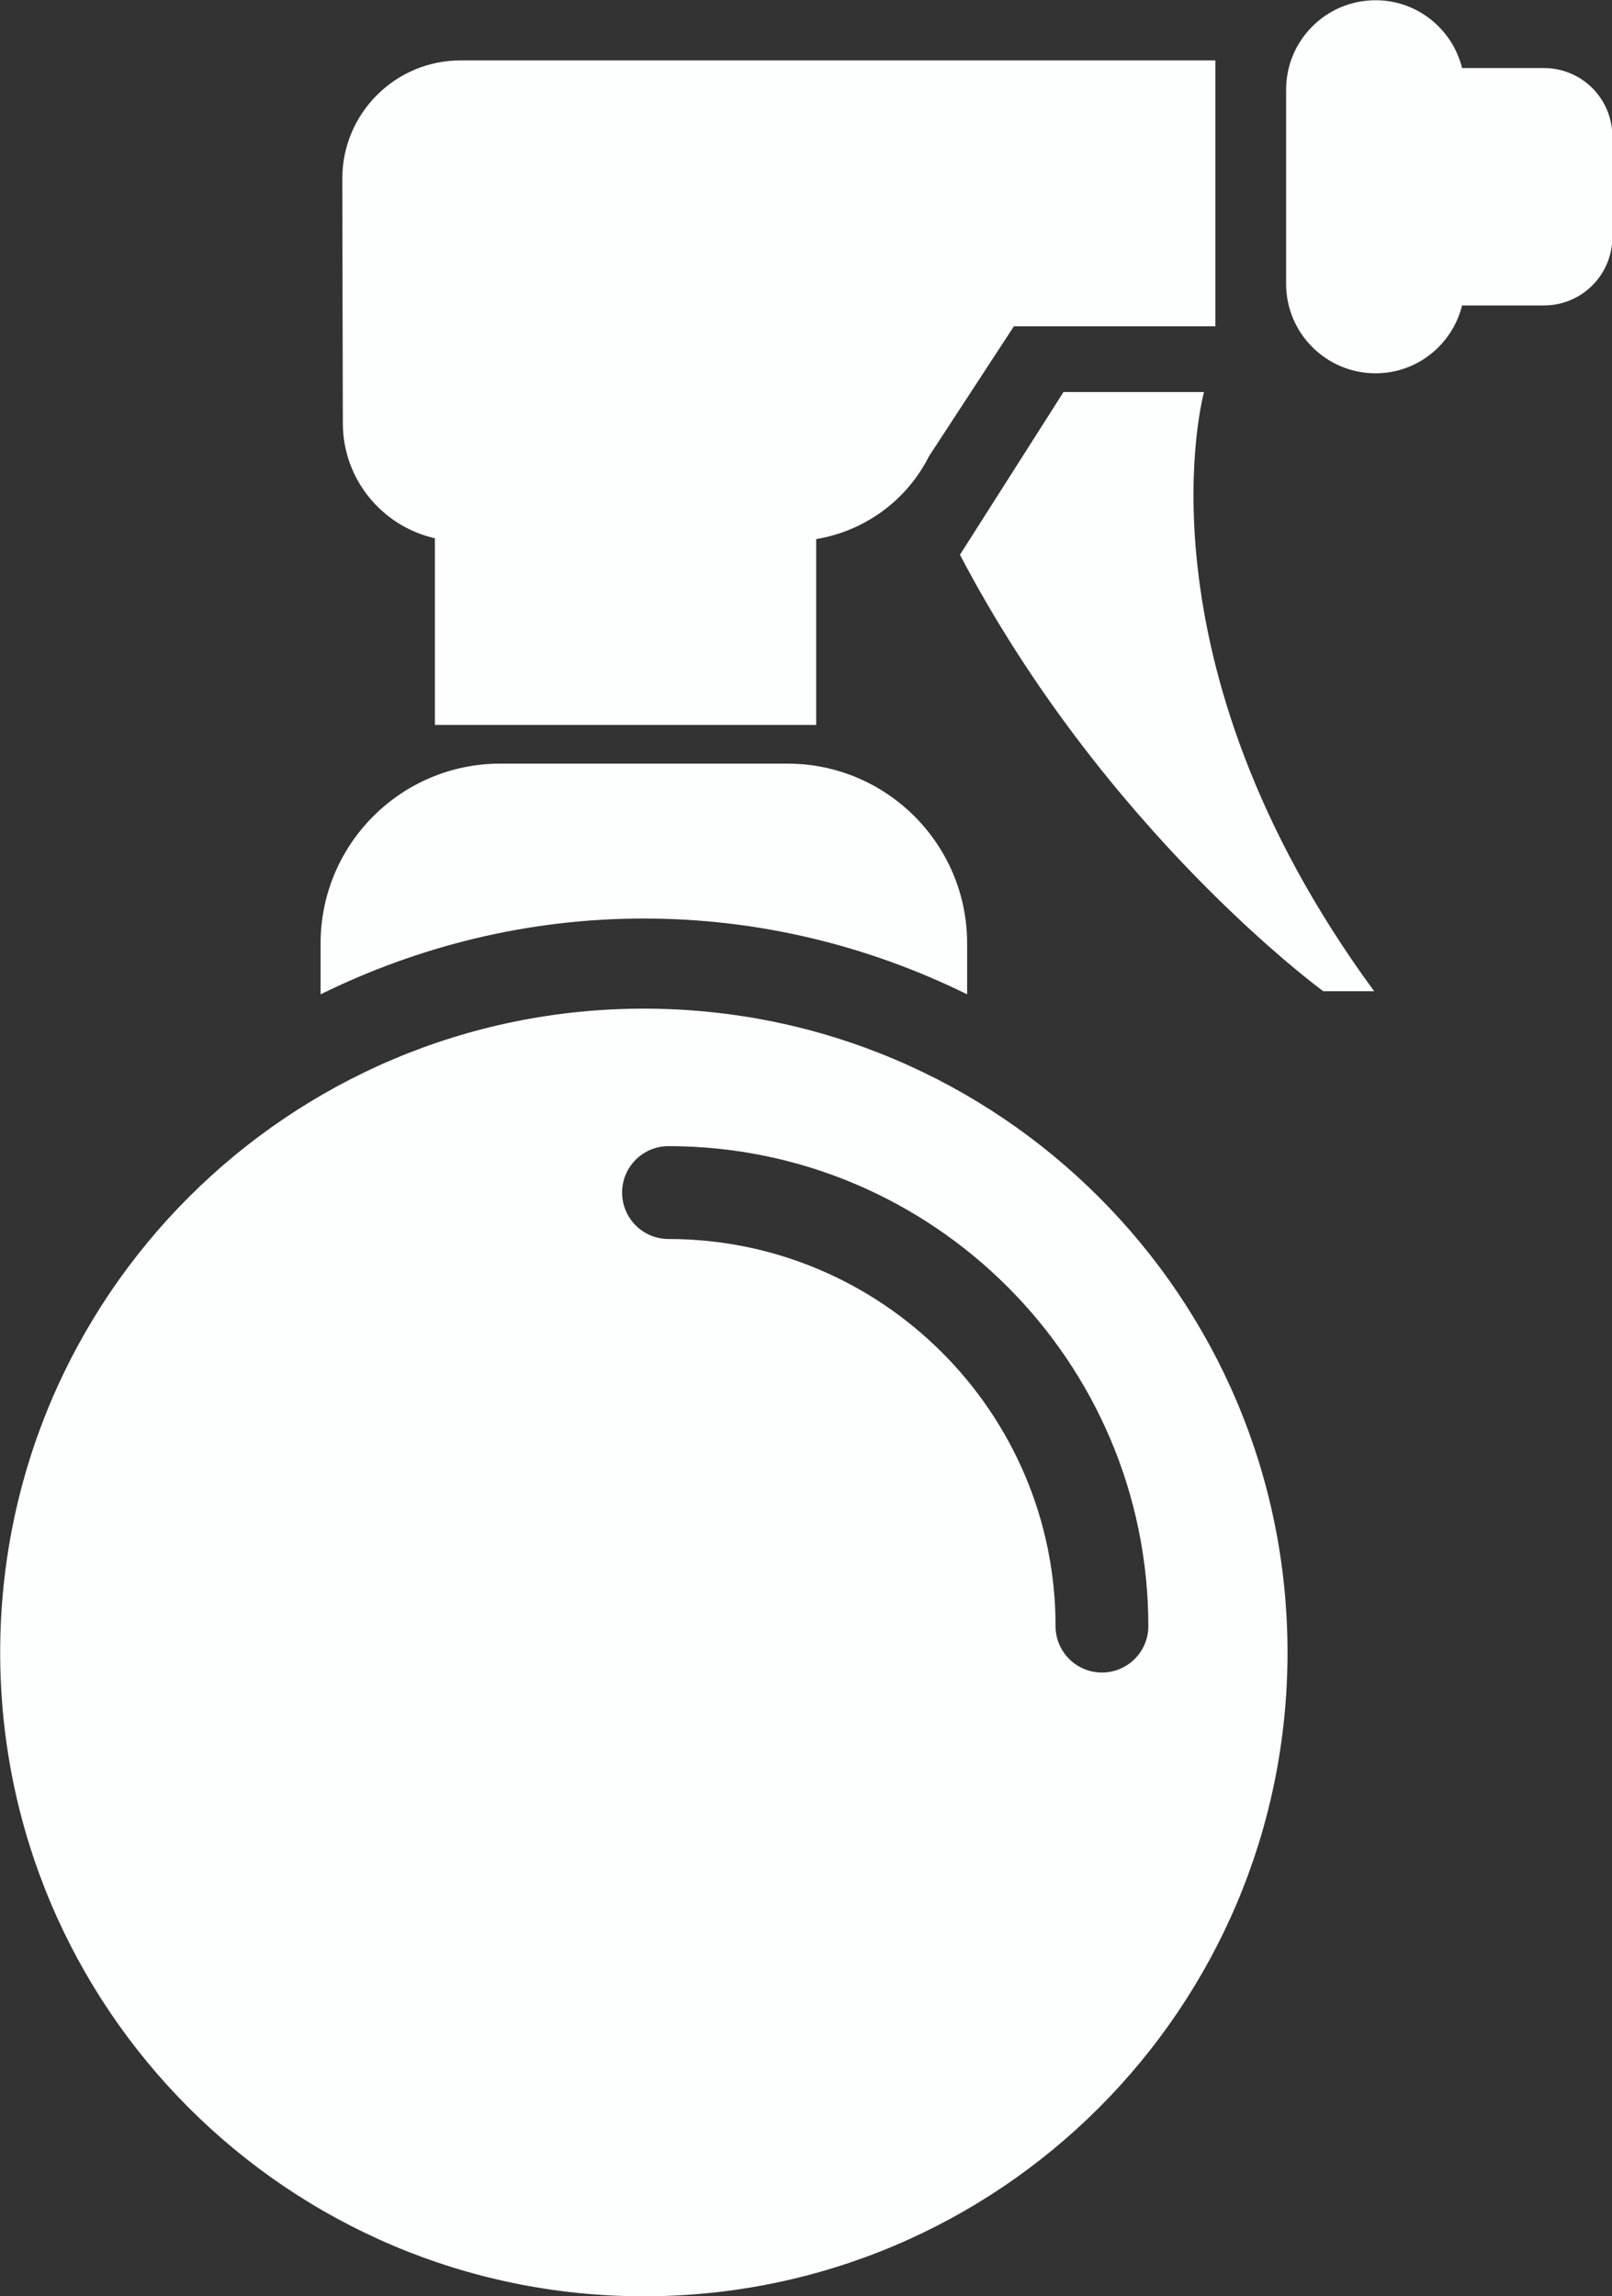
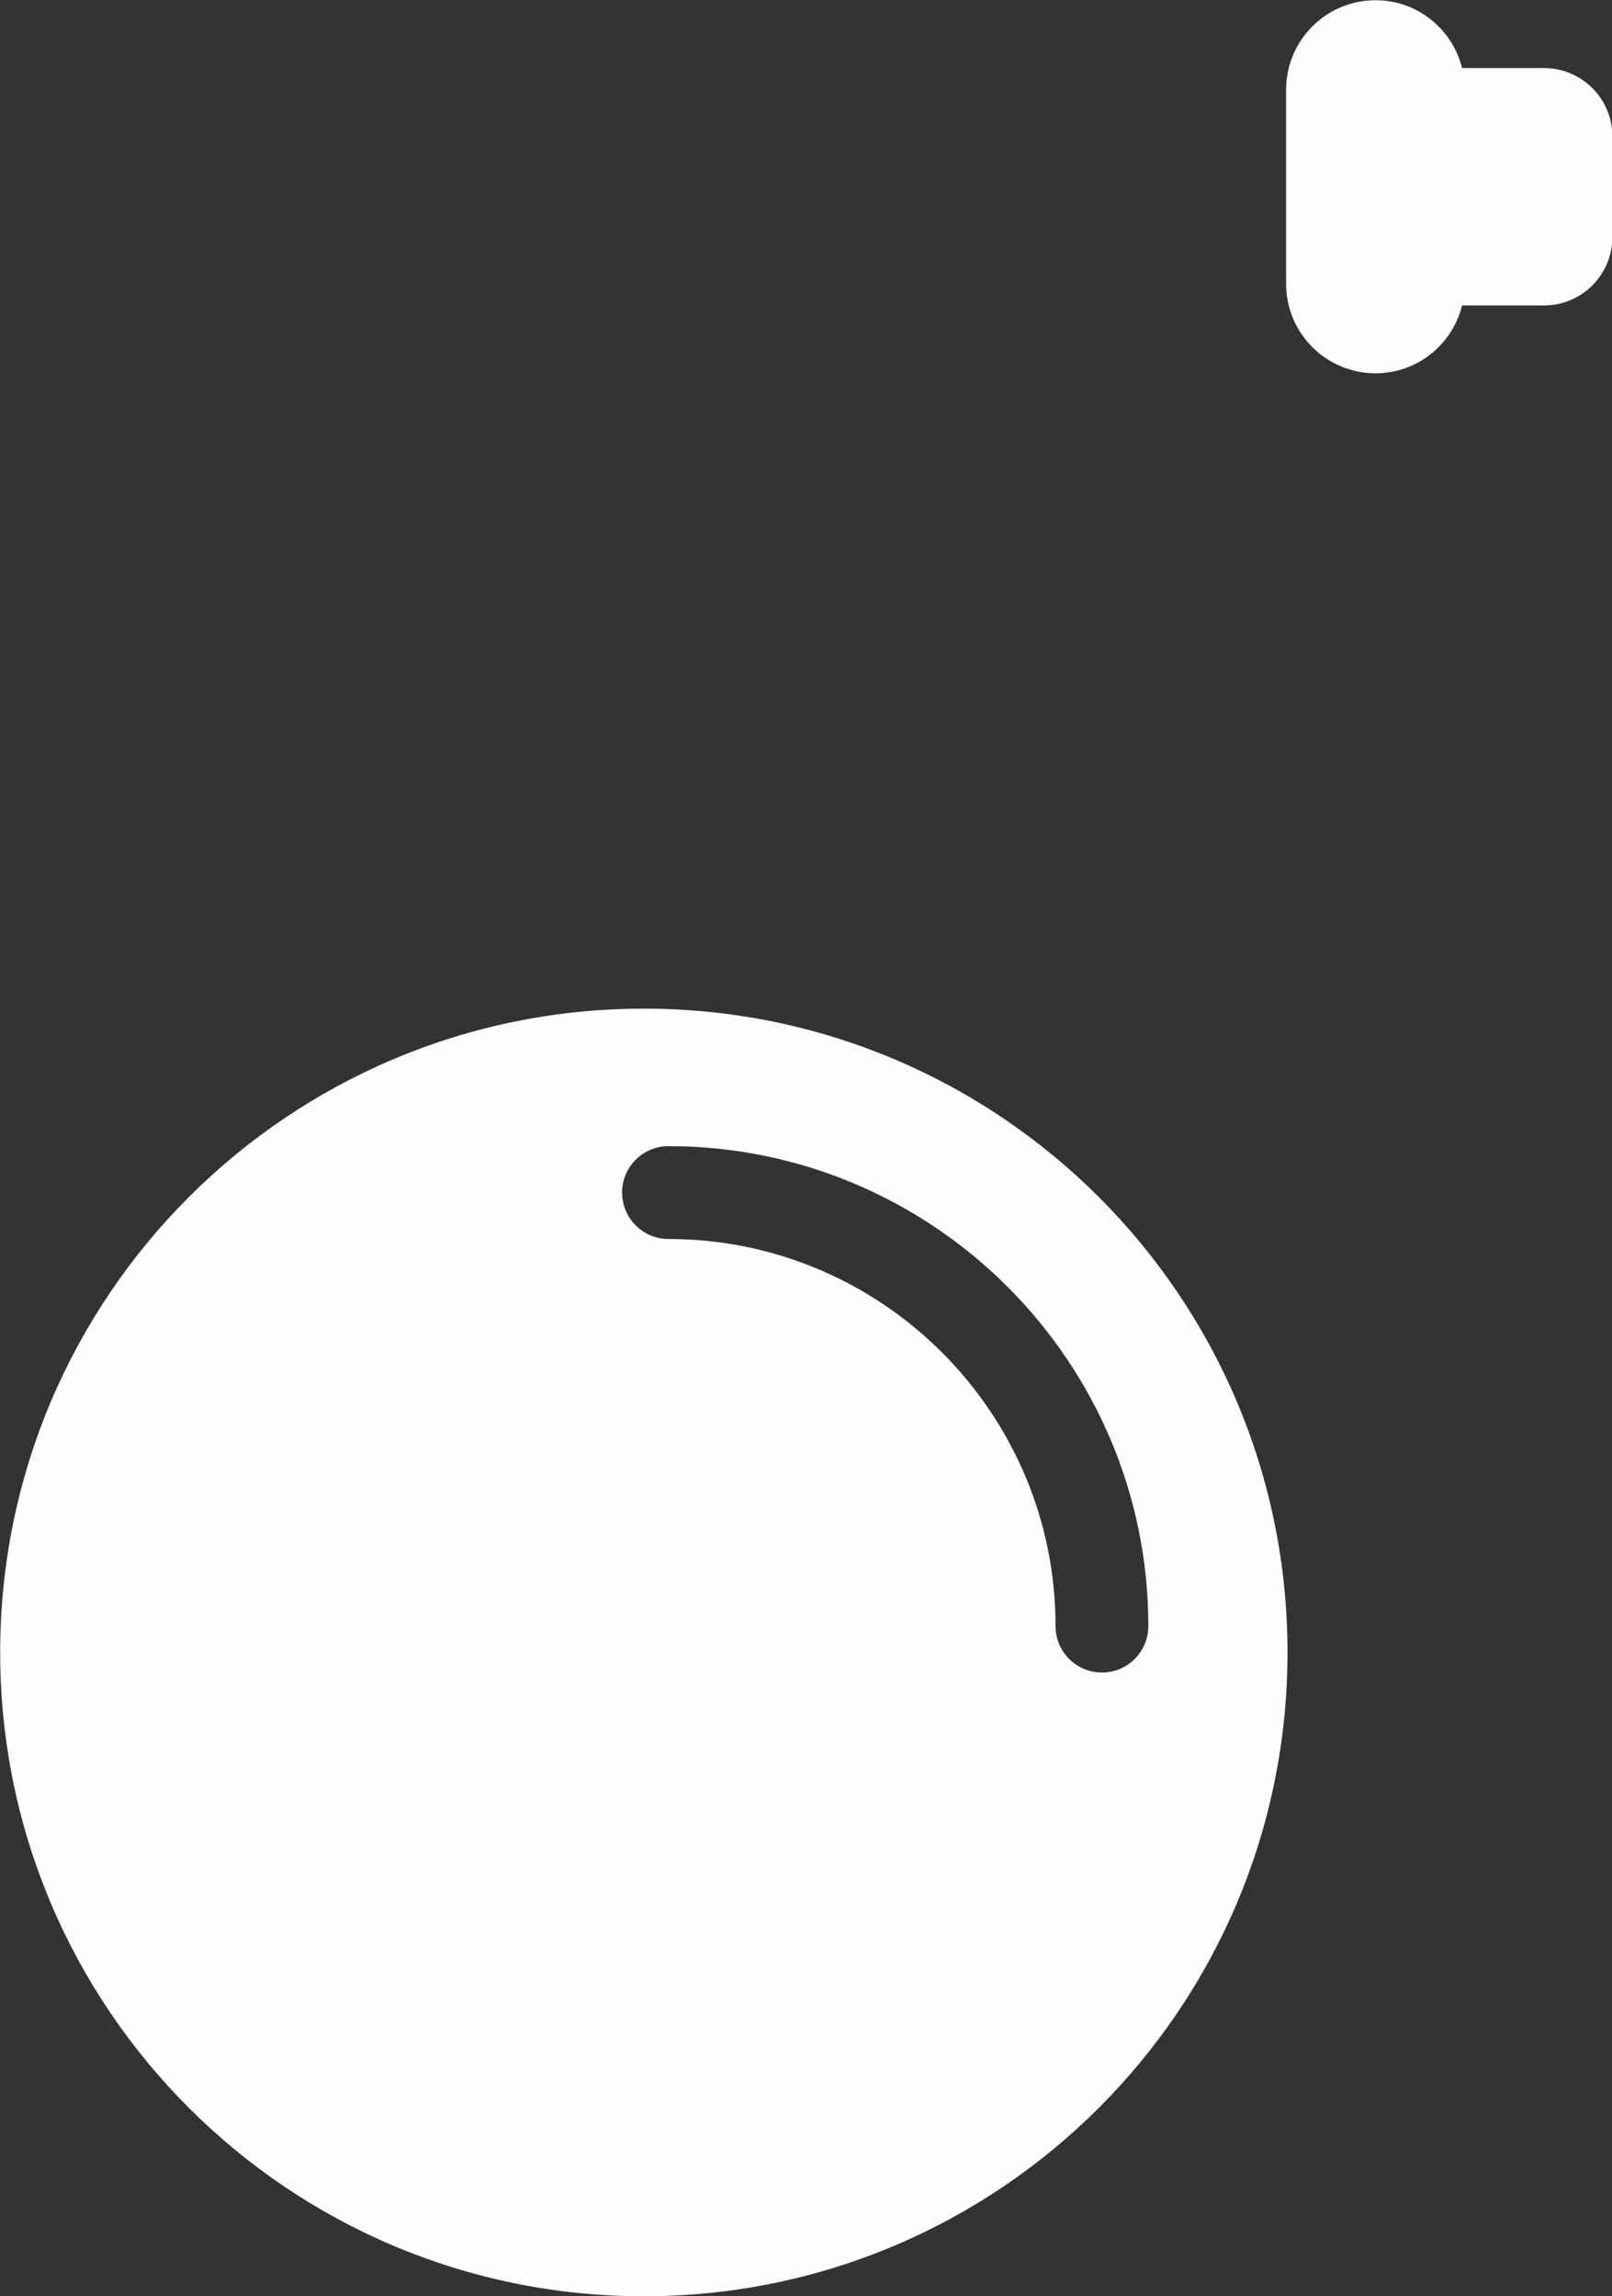
<svg xmlns="http://www.w3.org/2000/svg" fill="#000000" height="356" preserveAspectRatio="xMidYMid meet" version="1" viewBox="172.6 119.6 250.0 356.0" width="250" zoomAndPan="magnify">
  <rect x="172.6" y="119.6" width="250.0" height="356.0" fill="#333333" stroke="none" />
  <g fill="#fdffff" id="change1_1">
    <path d="M 412.062 130.156 L 399.352 130.156 C 397.848 124.125 392.434 119.637 385.934 119.637 C 378.27 119.637 372.059 125.848 372.059 133.508 L 372.059 163.605 C 372.059 171.27 378.27 177.48 385.934 177.48 C 392.434 177.48 397.848 172.992 399.352 166.957 L 412.062 166.957 C 417.91 166.957 422.652 162.219 422.652 156.367 L 422.652 140.746 C 422.652 134.898 417.91 130.156 412.062 130.156" fill="inherit" />
-     <path d="M 359.328 180.387 L 337.535 180.387 L 321.477 205.617 C 344.051 248.684 377.816 273.285 377.816 273.285 L 385.707 273.285 C 347.855 221.676 359.328 180.387 359.328 180.387" fill="inherit" />
-     <path d="M 240.047 203.062 L 240.047 232.008 L 299.18 232.008 L 299.18 203.191 C 306.652 201.945 313.203 197.242 316.68 190.336 L 329.84 170.195 L 361.09 170.195 L 361.09 128.965 L 244.035 128.965 C 233.887 128.965 225.66 137.207 225.684 147.355 L 225.77 185.238 C 225.785 193.953 231.895 201.211 240.047 203.062" fill="inherit" />
-     <path d="M 322.59 273.773 L 322.59 265.887 C 322.59 250.484 310.105 238 294.703 238 L 250.203 238 C 234.805 238 222.32 250.484 222.32 265.887 L 222.32 273.773 C 237.461 266.32 254.434 262.02 272.453 262.02 C 290.469 262.02 307.445 266.32 322.59 273.773" fill="inherit" />
    <path d="M 343.496 378.93 C 339.52 378.93 336.301 375.707 336.301 371.73 C 336.301 338.637 309.371 311.711 276.277 311.711 C 272.297 311.711 269.078 308.484 269.078 304.512 C 269.078 300.535 272.297 297.312 276.277 297.312 C 317.309 297.312 350.691 330.699 350.691 371.73 C 350.691 375.707 347.477 378.93 343.496 378.93 Z M 272.453 275.992 C 217.32 275.992 172.629 320.688 172.629 375.82 C 172.629 430.949 217.32 475.645 272.453 475.645 C 327.586 475.645 372.277 430.949 372.277 375.82 C 372.277 320.688 327.586 275.992 272.453 275.992" fill="inherit" />
  </g>
</svg>